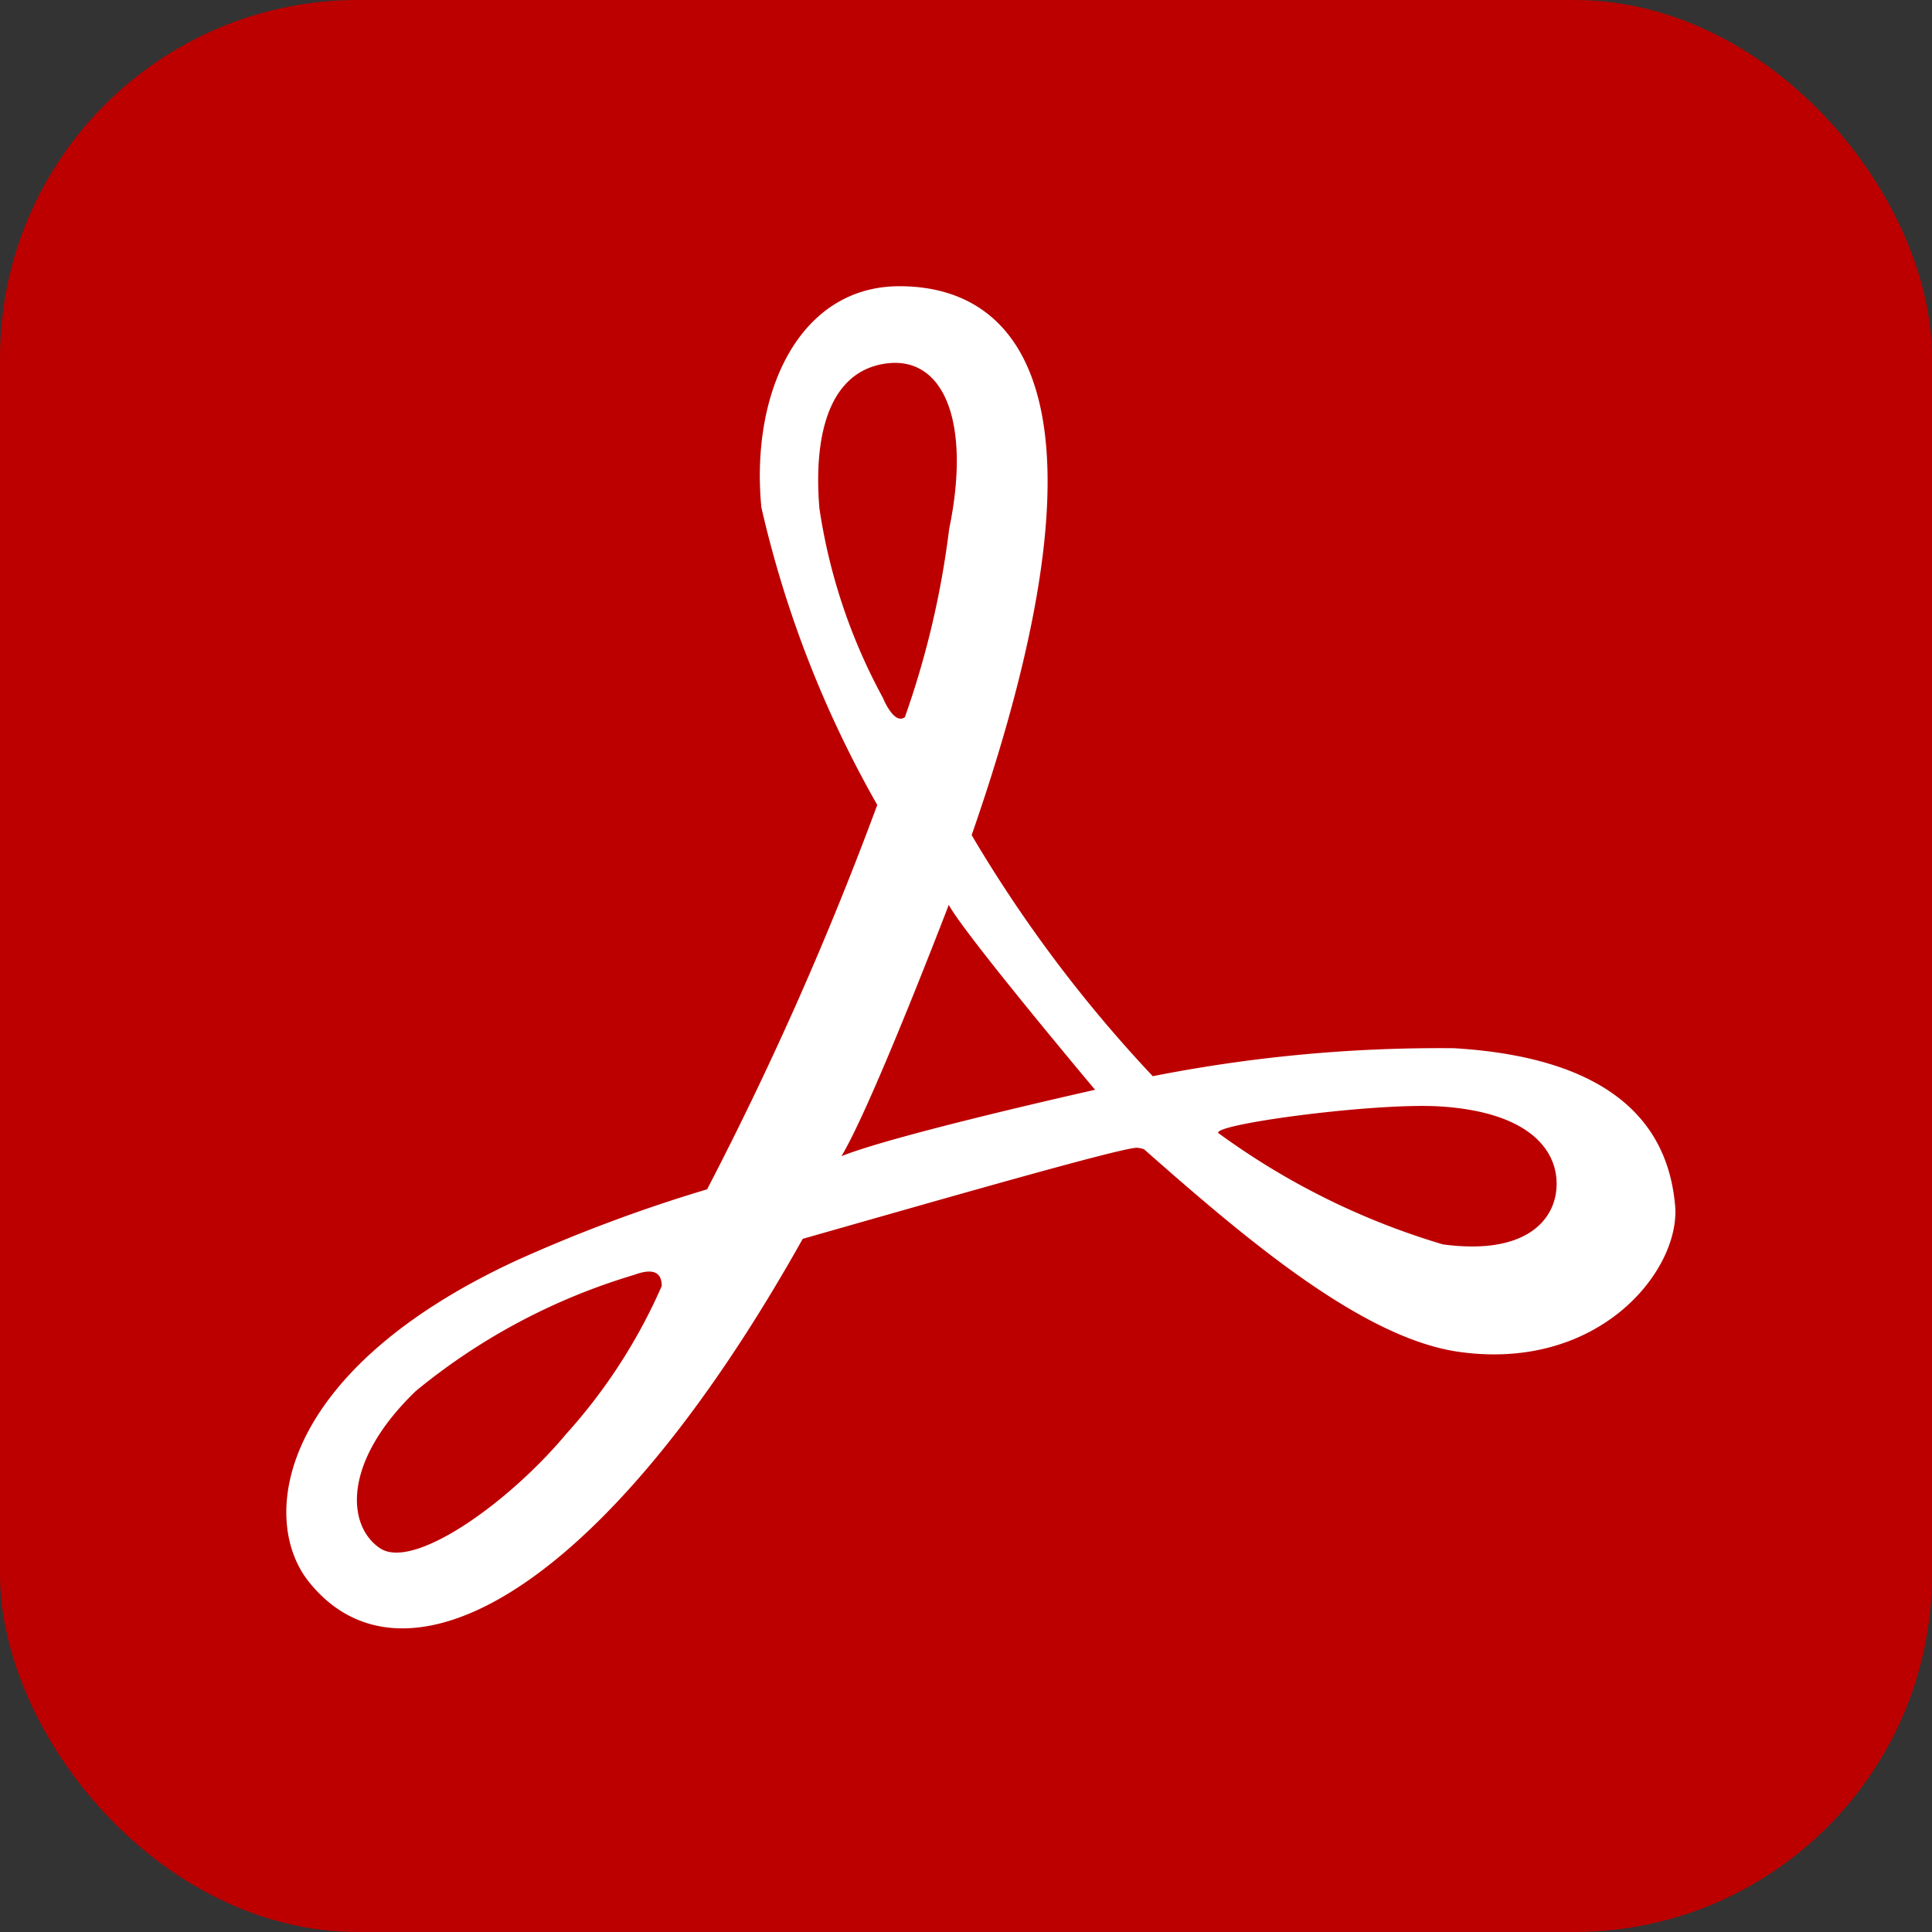
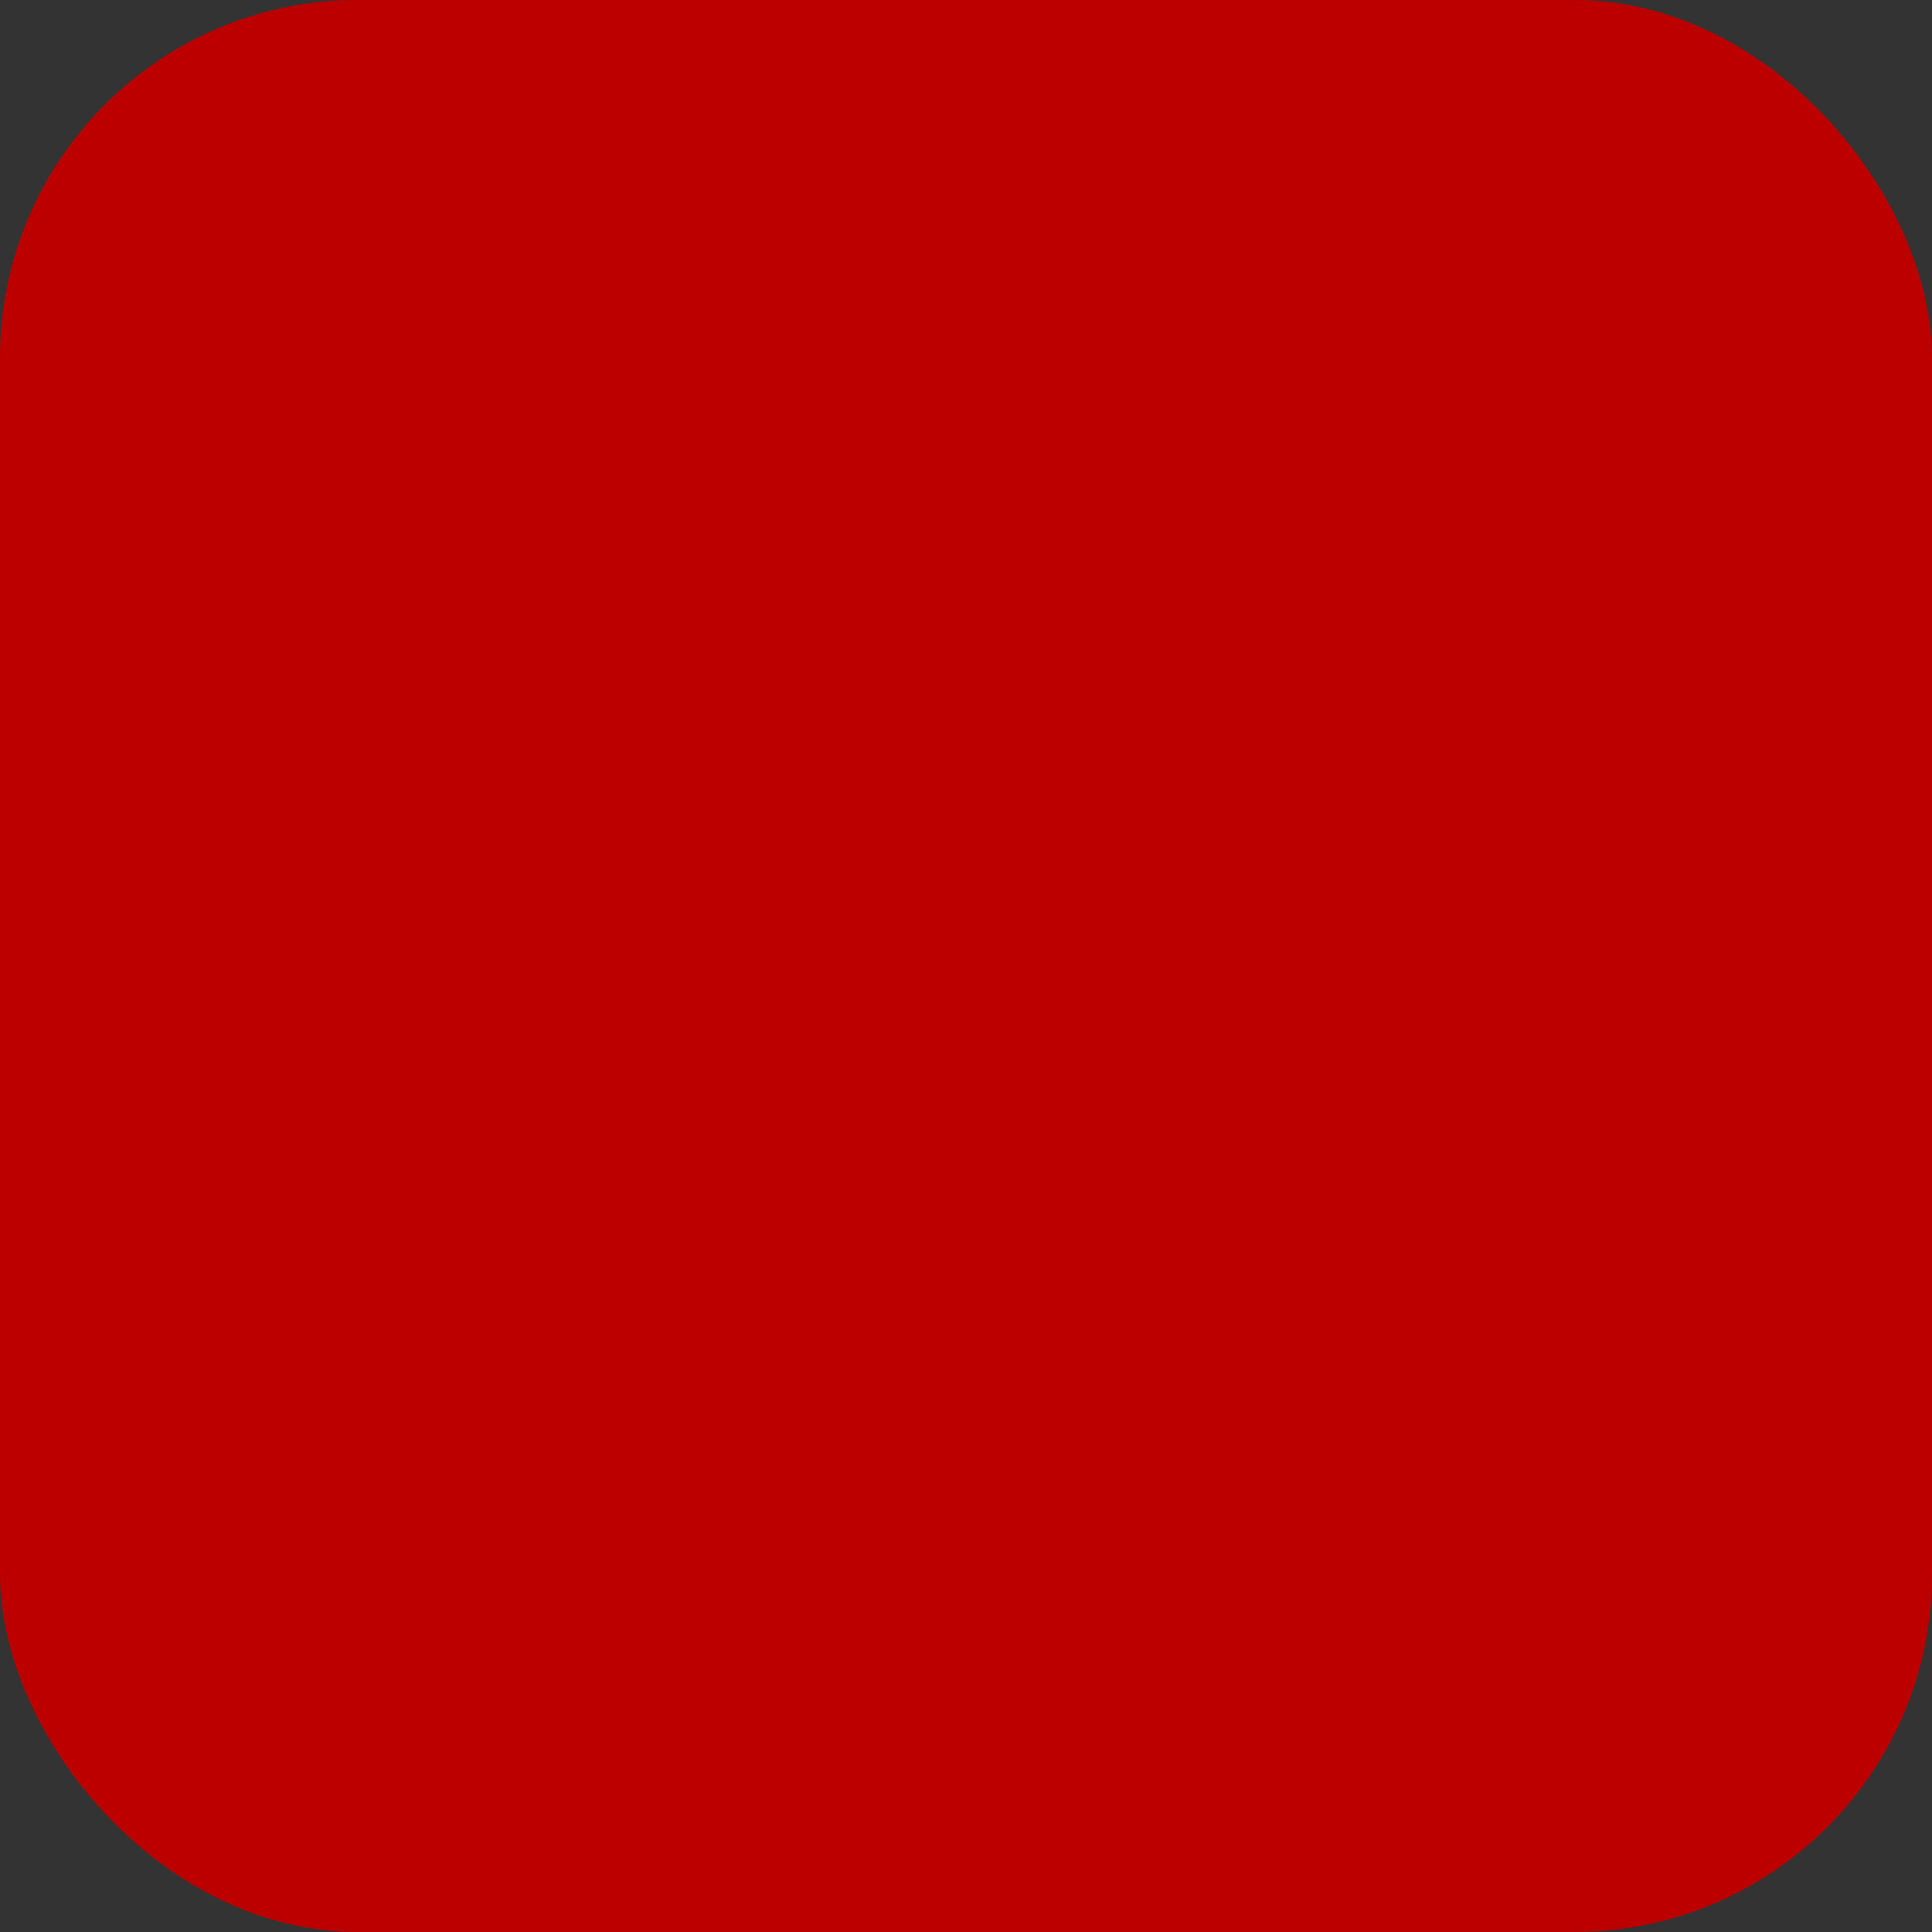
<svg xmlns="http://www.w3.org/2000/svg" width="27" height="27" viewBox="0 0 27 27">
  <rect x="0" y="0" width="27" height="27" fill="#333333" stroke="none" />
  <g id="グループ_25" data-name="グループ 25" transform="translate(-1116 -1128)">
    <rect id="長方形_57" data-name="長方形 57" width="27" height="27" rx="5" transform="translate(1116 1128)" fill="#bc0000" />
-     <path id="パス_5" data-name="パス 5" d="M174.9,233.423a20.674,20.674,0,0,0-4.211.391,18.987,18.987,0,0,1-2.531-3.369c2.077-5.973.762-7.671-1.009-7.671-1.391,0-2.085,1.468-1.93,3.089a15.244,15.244,0,0,0,1.62,4.16,47.018,47.018,0,0,1-2.378,5.372,21.283,21.283,0,0,0-2.677,1c-3.319,1.543-3.585,3.6-2.895,4.477,1.311,1.659,4.1.228,6.908-4.785,1.919-.546,4.444-1.273,4.671-1.273a.372.372,0,0,1,.1.022c1.4,1.234,3.051,2.646,4.411,2.832,1.968.271,3.088-1.157,3.01-2.044S177.4,233.573,174.9,233.423Zm-12.422,5.407c-.811.964-2.123,1.889-2.586,1.582s-.54-1.2.5-2.2a8.724,8.724,0,0,1,3.048-1.621c.31-.115.387,0,.387.155A7.676,7.676,0,0,1,162.477,238.83Zm3.551-12.968c-.078-.966.115-1.891.926-2.007s1.2.81.888,2.315a12.388,12.388,0,0,1-.618,2.626c-.154.115-.308-.271-.308-.271A7.981,7.981,0,0,1,166.028,225.862Zm.309,9.07c.424-.7,1.5-3.512,1.5-3.512.231.425,2.045,2.584,2.045,2.584S167.108,234.624,166.337,234.932Zm8.411,1.234a10.244,10.244,0,0,1-3.125-1.544c-.27-.115,2.156-.445,3.088-.385,1.2.078,1.621.58,1.621,1.081S175.908,236.32,174.748,236.165Z" transform="translate(961.421 909.226)" fill="#fff" />
  </g>
</svg>